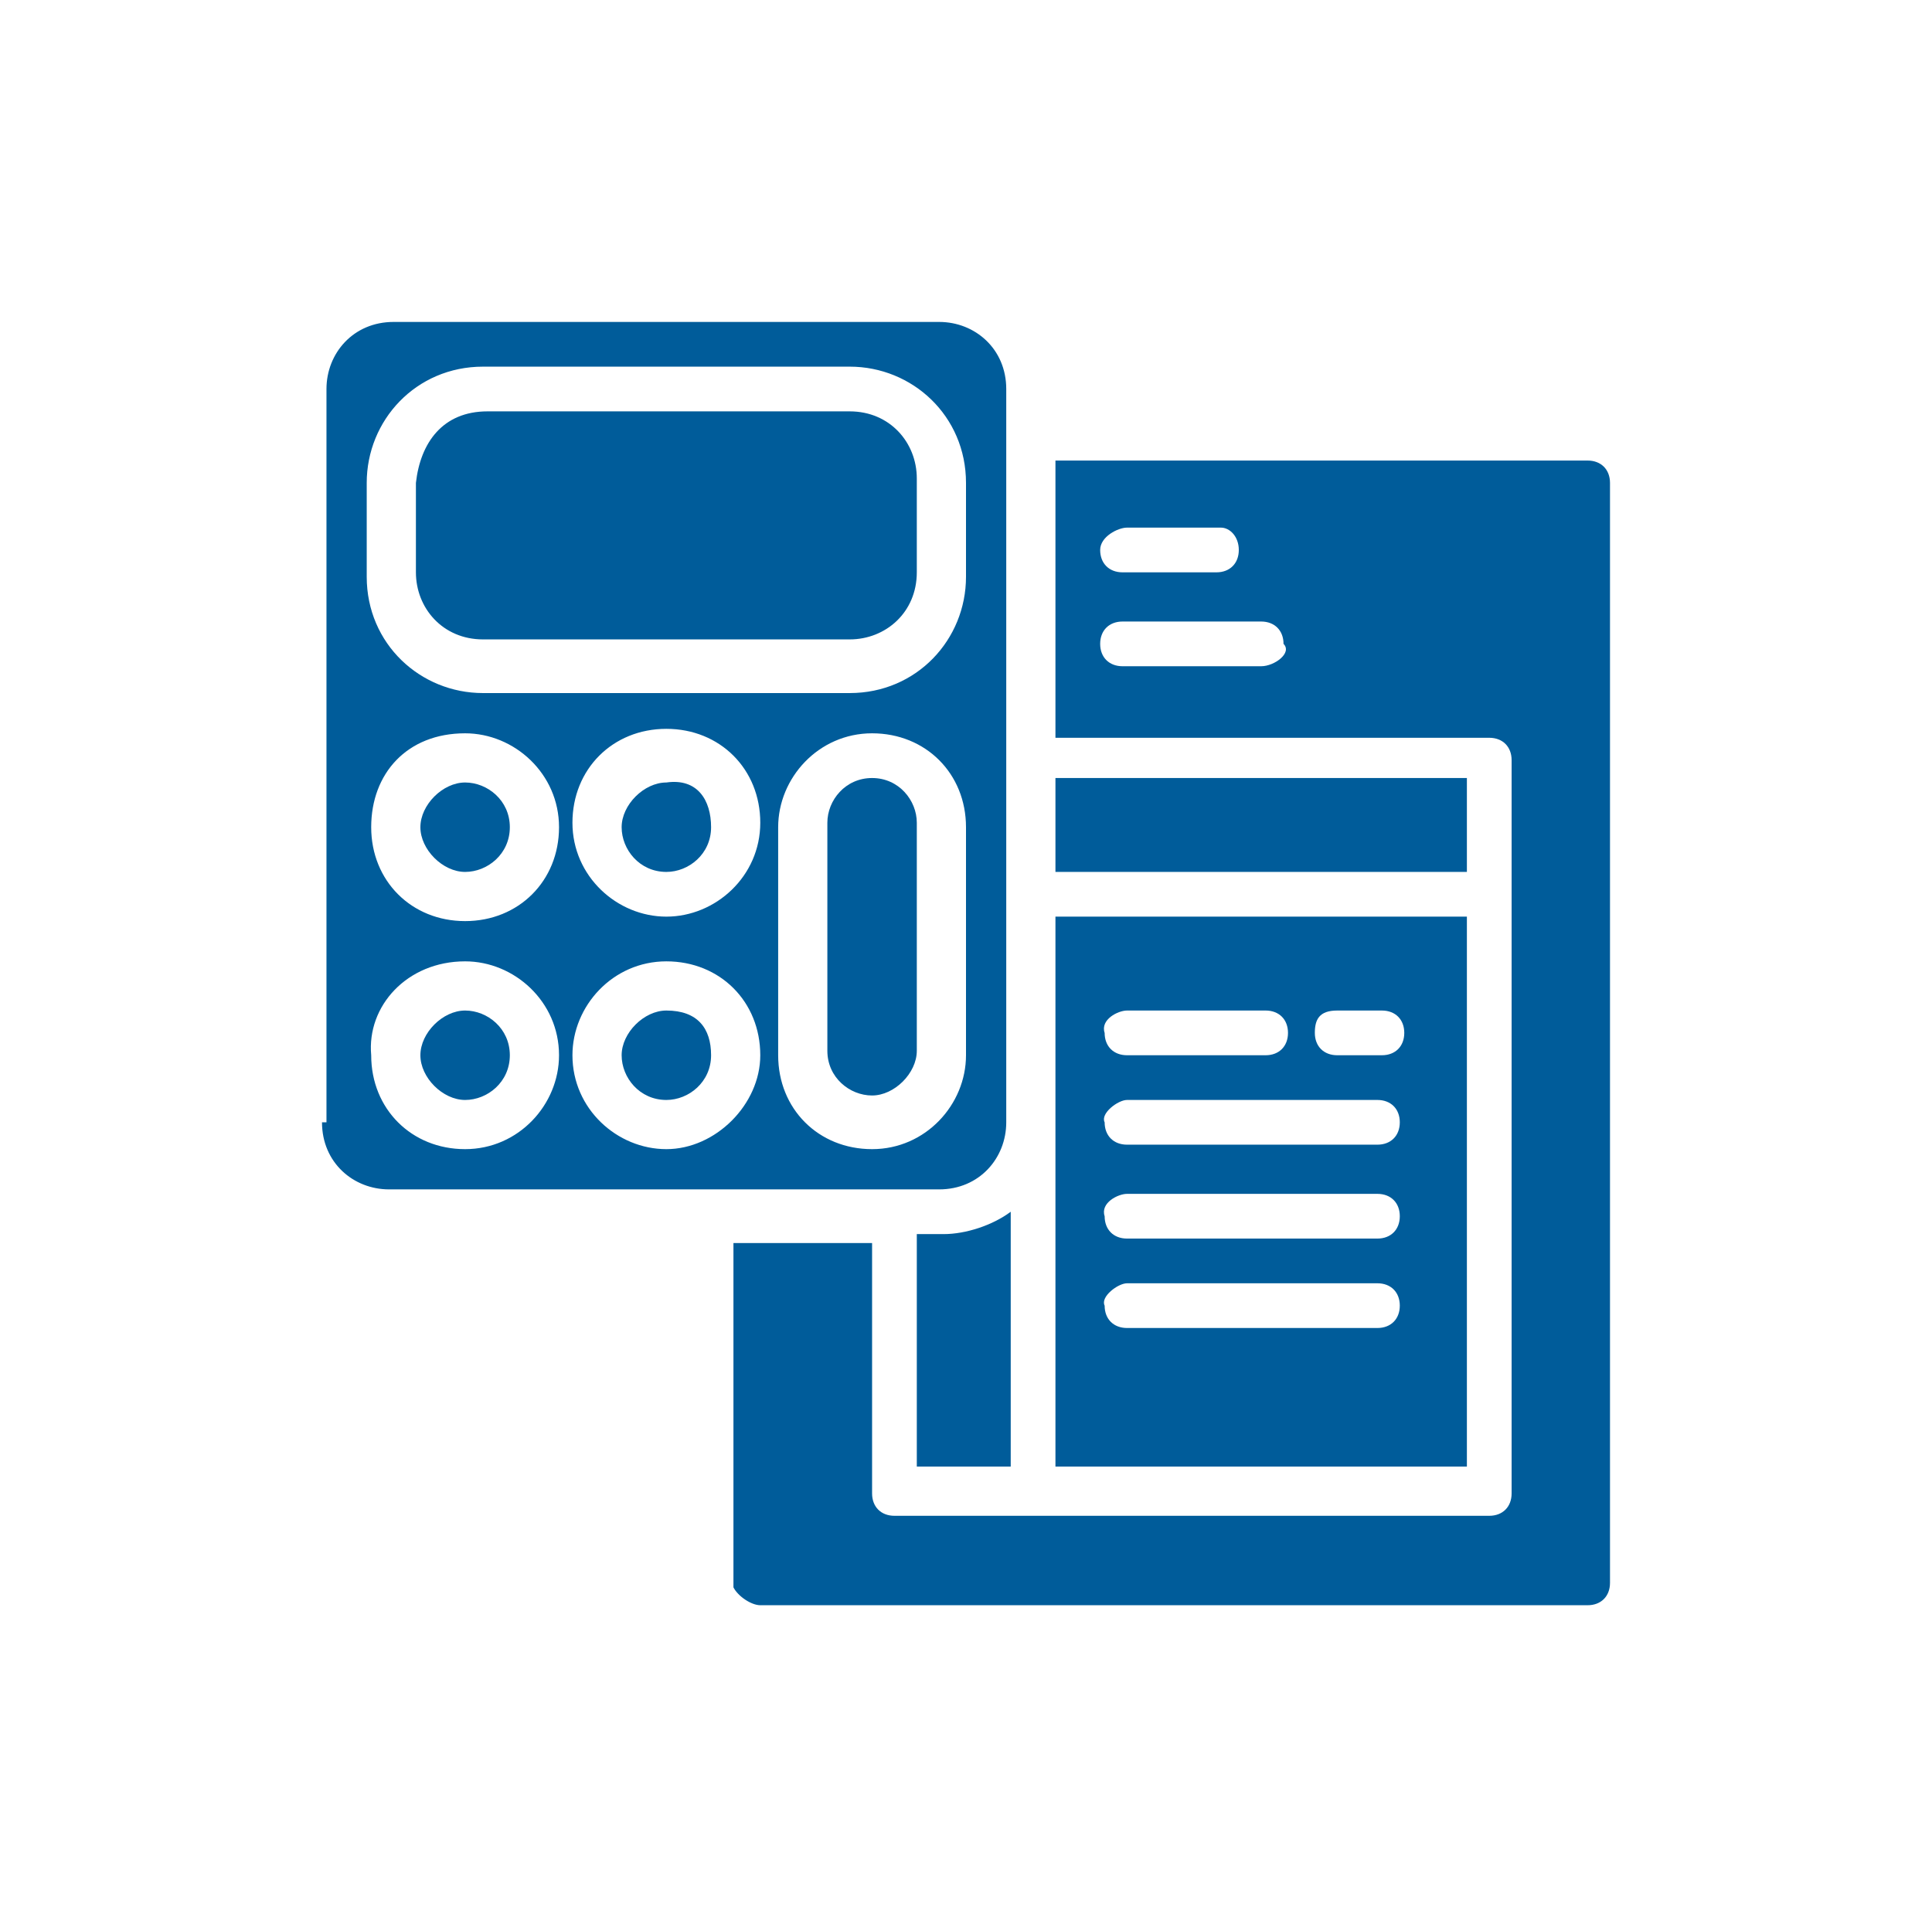
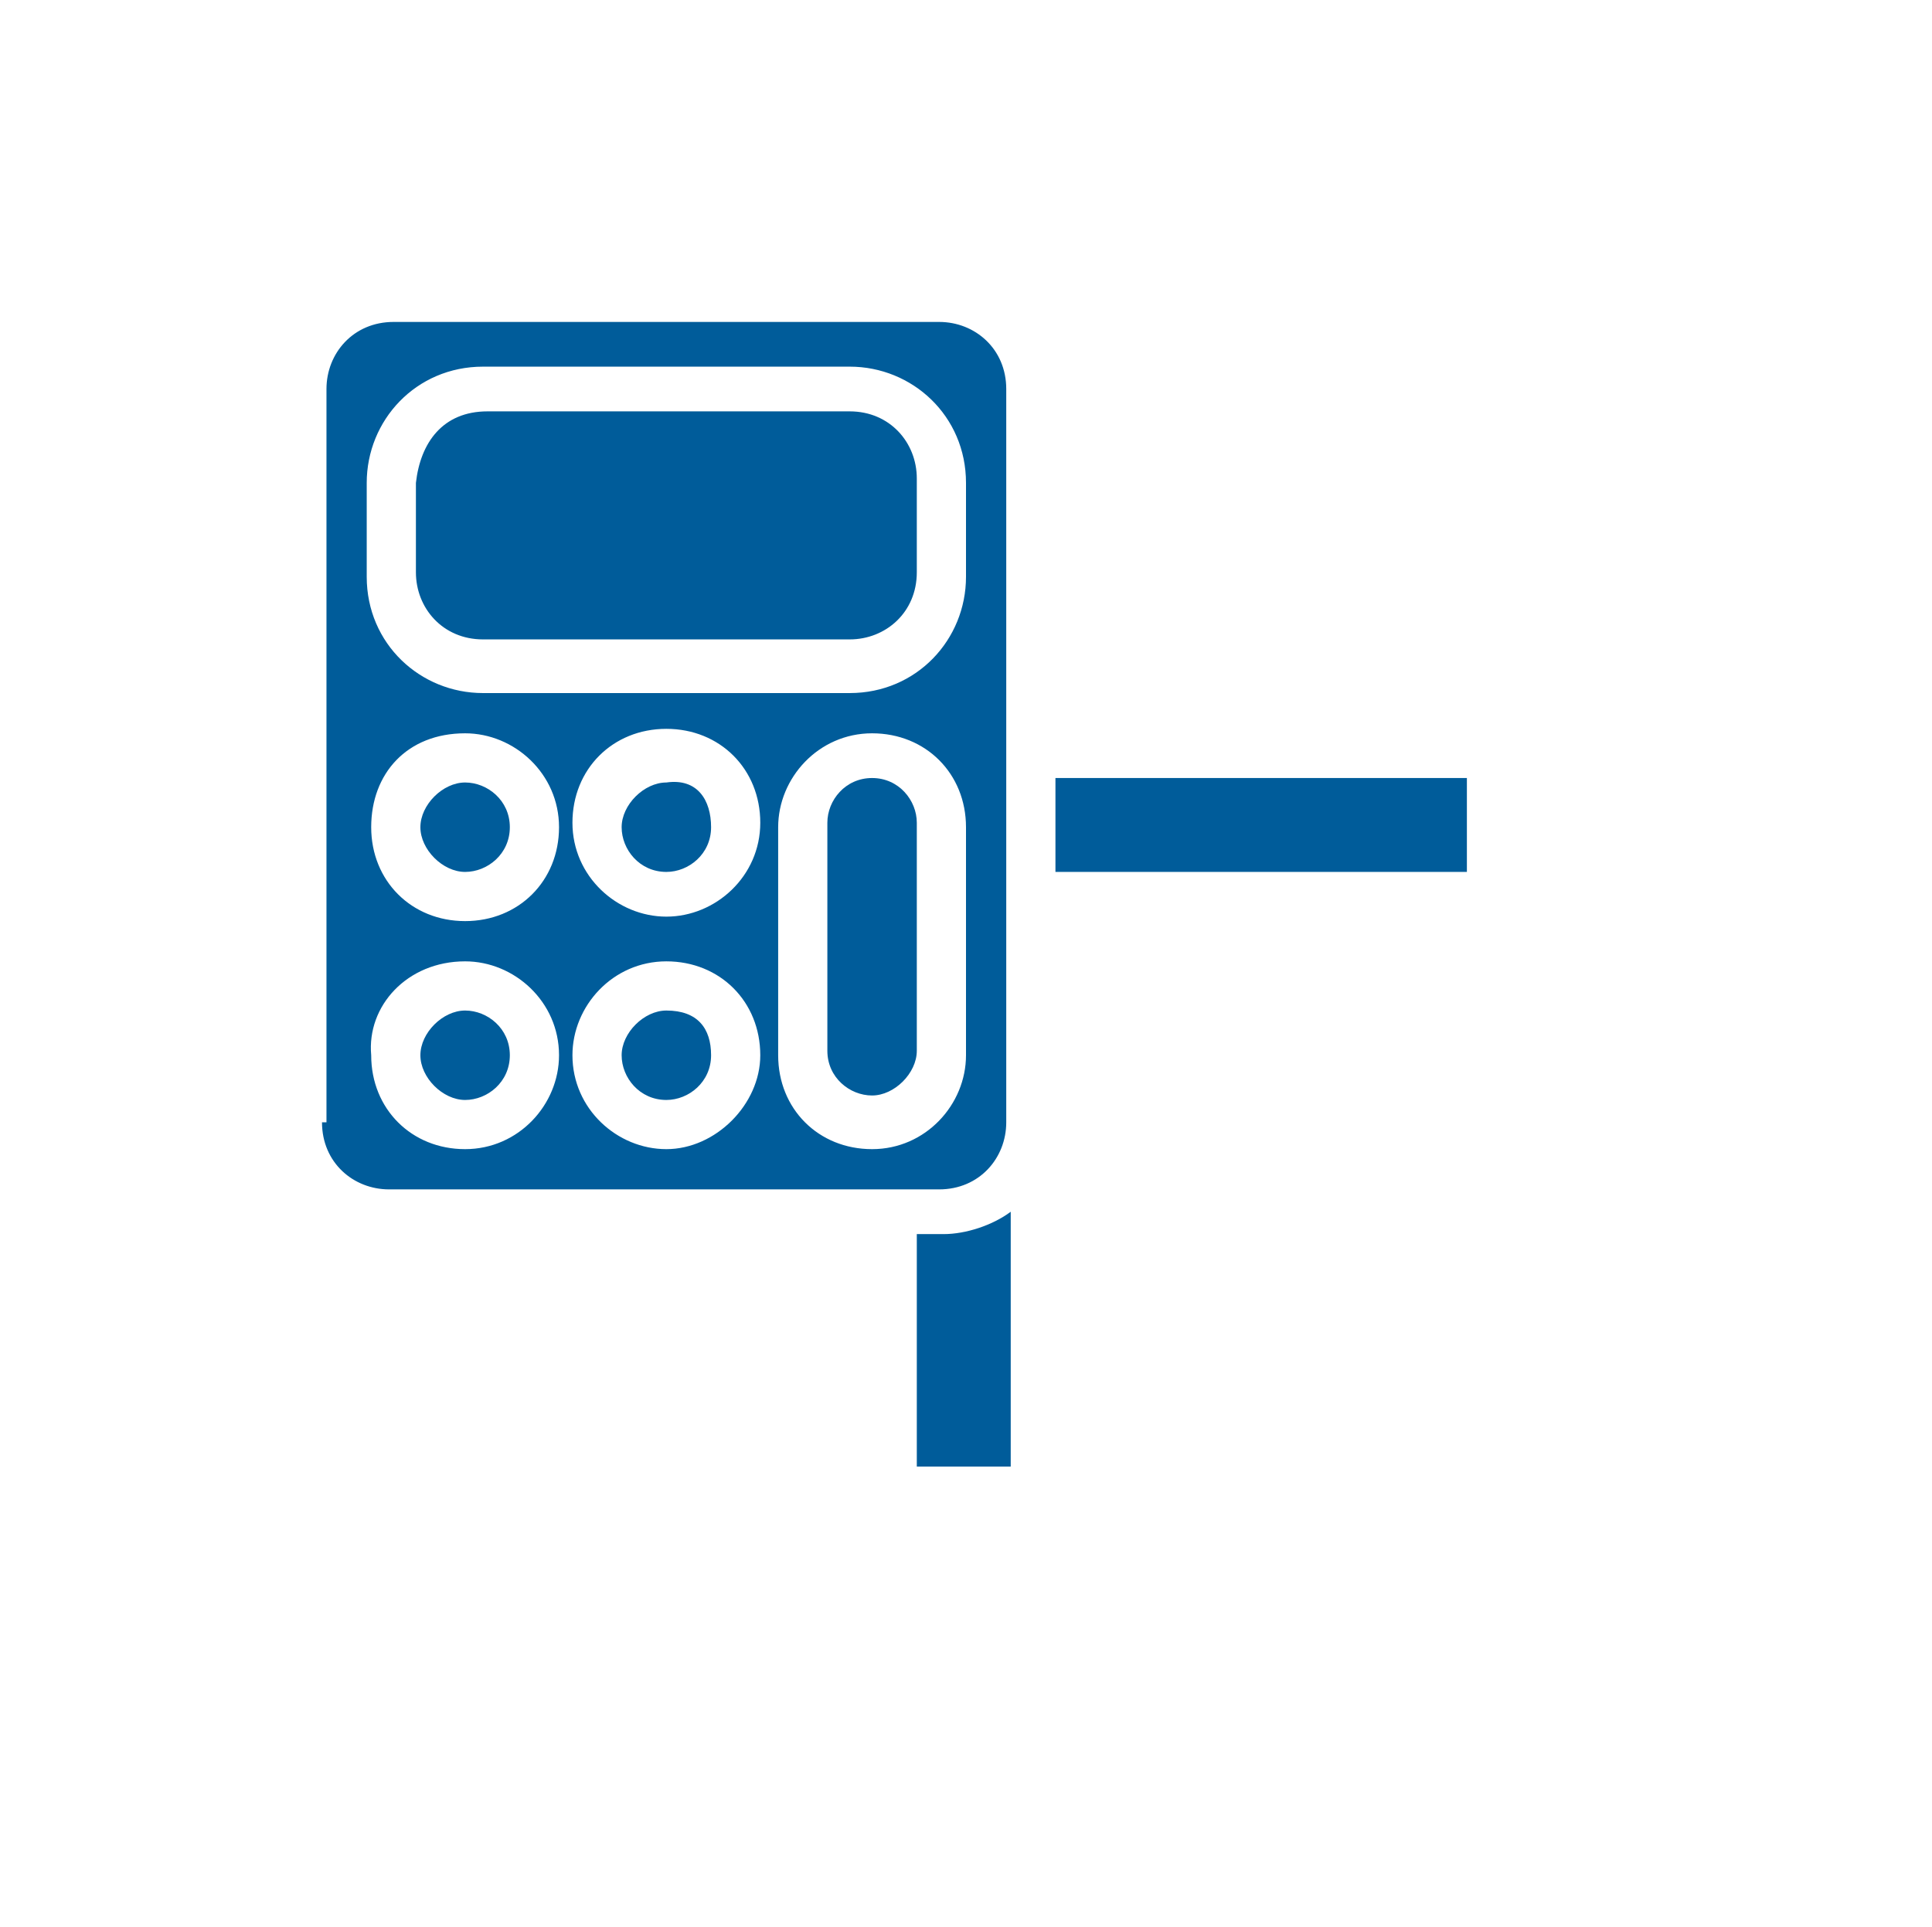
<svg xmlns="http://www.w3.org/2000/svg" version="1.1" id="Layer_1" x="0px" y="0px" viewBox="0 0 43.2 43.1" style="enable-background:new 0 0 43.2 43.1;" xml:space="preserve">
  <style type="text/css">
	.st0{fill:#005C9A;}
</style>
  <g>
    <path class="st0" d="M23.6,17.4h9.2v2.1h-9.2C23.6,19.5,23.6,17.4,23.6,17.4z" />
    <path class="st0" d="M11.4,18.5c0,0.6-0.5,1-1,1s-1-0.5-1-1s0.5-1,1-1S11.4,17.9,11.4,18.5z" />
-     <path class="st0" d="M17,35.9h18.5c0.3,0,0.5-0.2,0.5-0.5V10.8c0-0.3-0.2-0.5-0.5-0.5H23.6v6.2h9.7c0.3,0,0.5,0.2,0.5,0.5v16.4   c0,0.3-0.2,0.5-0.5,0.5H20c-0.3,0-0.5-0.2-0.5-0.5v-5.6h-3.1v7.7C16.5,35.7,16.8,35.9,17,35.9z M25.2,11.8h2.1   c0.2,0,0.4,0.2,0.4,0.5s-0.2,0.5-0.5,0.5h-2.1c-0.3,0-0.5-0.2-0.5-0.5S25,11.8,25.2,11.8z M28.2,14.9h-3.1c-0.3,0-0.5-0.2-0.5-0.5   s0.2-0.5,0.5-0.5h3.1c0.3,0,0.5,0.2,0.5,0.5C28.9,14.6,28.5,14.9,28.2,14.9z" />
    <path class="st0" d="M7.2,25.1c0,0.9,0.7,1.5,1.5,1.5H21c0.9,0,1.5-0.7,1.5-1.5V8.7c0-0.9-0.7-1.5-1.5-1.5H8.8   c-0.9,0-1.5,0.7-1.5,1.5V25.1z M14.9,25.7c-1.1,0-2.1-0.9-2.1-2.1c0-1.1,0.9-2.1,2.1-2.1s2.1,0.9,2.1,2.1   C17,24.7,16,25.7,14.9,25.7z M14.9,20.5c-1.1,0-2.1-0.9-2.1-2.1c0-1.2,0.9-2.1,2.1-2.1s2.1,0.9,2.1,2.1S16,20.5,14.9,20.5z    M21.6,23.6c0,1.1-0.9,2.1-2.1,2.1s-2.1-0.9-2.1-2.1v-5.1c0-1.1,0.9-2.1,2.1-2.1s2.1,0.9,2.1,2.1V23.6z M8.2,10.8   c0-1.4,1.1-2.6,2.6-2.6H19c1.4,0,2.6,1.1,2.6,2.6v2.1c0,1.4-1.1,2.6-2.6,2.6h-8.2c-1.4,0-2.6-1.1-2.6-2.6V10.8z M10.4,16.4   c1.1,0,2.1,0.9,2.1,2.1s-0.9,2.1-2.1,2.1c-1.2,0-2.1-0.9-2.1-2.1S9.1,16.4,10.4,16.4z M10.4,21.5c1.1,0,2.1,0.9,2.1,2.1   c0,1.1-0.9,2.1-2.1,2.1c-1.2,0-2.1-0.9-2.1-2.1C8.2,22.5,9.1,21.5,10.4,21.5z" />
    <path class="st0" d="M11.4,23.6c0,0.6-0.5,1-1,1s-1-0.5-1-1s0.5-1,1-1S11.4,23,11.4,23.6z" />
    <path class="st0" d="M20.5,27.7v5.1h2.1v-5.7c-0.4,0.3-1,0.5-1.5,0.5h-0.6V27.7z" />
    <path class="st0" d="M10.9,9.2H19c0.9,0,1.5,0.7,1.5,1.5v2.1c0,0.9-0.7,1.5-1.5,1.5h-8.2c-0.9,0-1.5-0.7-1.5-1.5v-2   C9.4,9.9,9.9,9.2,10.9,9.2z" />
    <path class="st0" d="M15.9,23.6c0,0.6-0.5,1-1,1c-0.6,0-1-0.5-1-1s0.5-1,1-1C15.6,22.6,15.9,23,15.9,23.6z" />
    <path class="st0" d="M19.5,17.4c-0.6,0-1,0.5-1,1v5.1c0,0.6,0.5,1,1,1s1-0.5,1-1v-5.1C20.5,17.9,20.1,17.4,19.5,17.4z" />
-     <path class="st0" d="M23.6,24.1v8.7h9.2V20.5h-9.2C23.6,20.5,23.6,24.1,23.6,24.1z M29.9,22.6h1c0.3,0,0.5,0.2,0.5,0.5   s-0.2,0.5-0.5,0.5h-1c-0.3,0-0.5-0.2-0.5-0.5S29.5,22.6,29.9,22.6z M25.2,22.6h3.1c0.3,0,0.5,0.2,0.5,0.5s-0.2,0.5-0.5,0.5h-3.1   c-0.3,0-0.5-0.2-0.5-0.5C24.6,22.8,25,22.6,25.2,22.6z M25.2,24.6h5.6c0.3,0,0.5,0.2,0.5,0.5s-0.2,0.5-0.5,0.5h-5.6   c-0.3,0-0.5-0.2-0.5-0.5C24.6,24.9,25,24.6,25.2,24.6z M25.2,26.7h5.6c0.3,0,0.5,0.2,0.5,0.5s-0.2,0.5-0.5,0.5h-5.6   c-0.3,0-0.5-0.2-0.5-0.5C24.6,26.9,25,26.7,25.2,26.7z M25.2,28.7h5.6c0.3,0,0.5,0.2,0.5,0.5s-0.2,0.5-0.5,0.5h-5.6   c-0.3,0-0.5-0.2-0.5-0.5C24.6,29,25,28.7,25.2,28.7z" />
    <path class="st0" d="M15.9,18.5c0,0.6-0.5,1-1,1c-0.6,0-1-0.5-1-1s0.5-1,1-1C15.6,17.4,15.9,17.9,15.9,18.5z" />
  </g>
</svg>